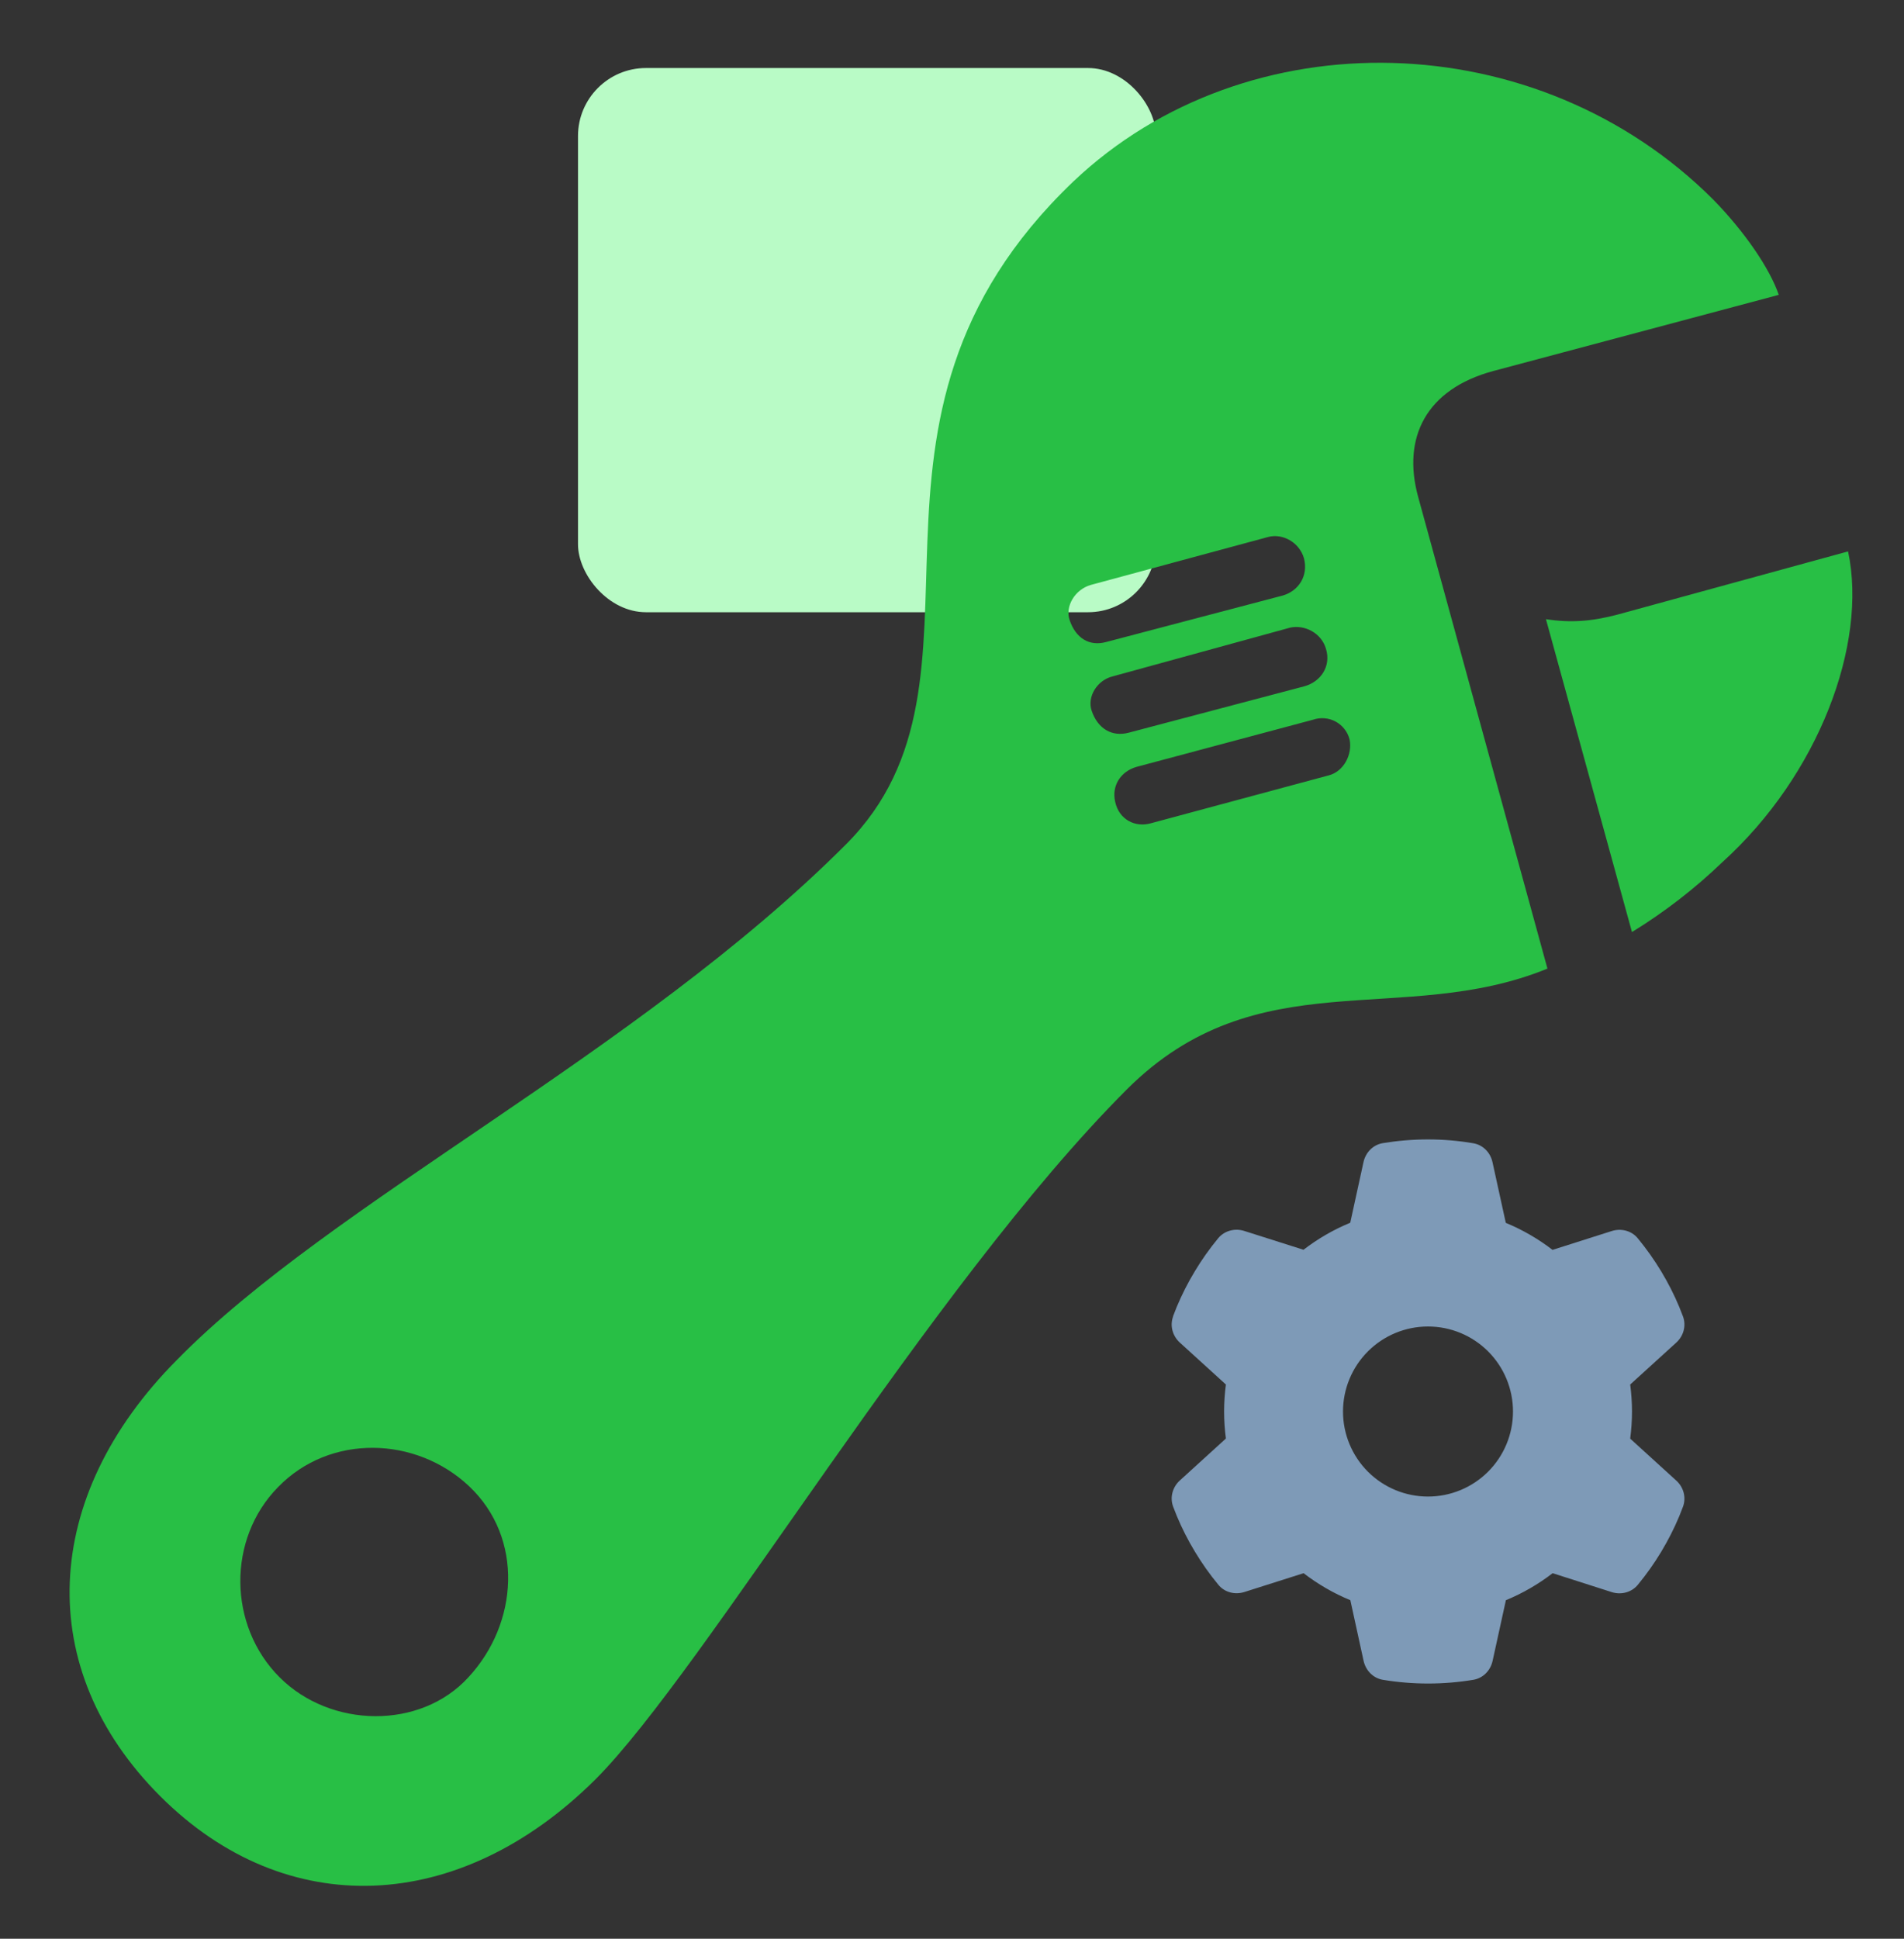
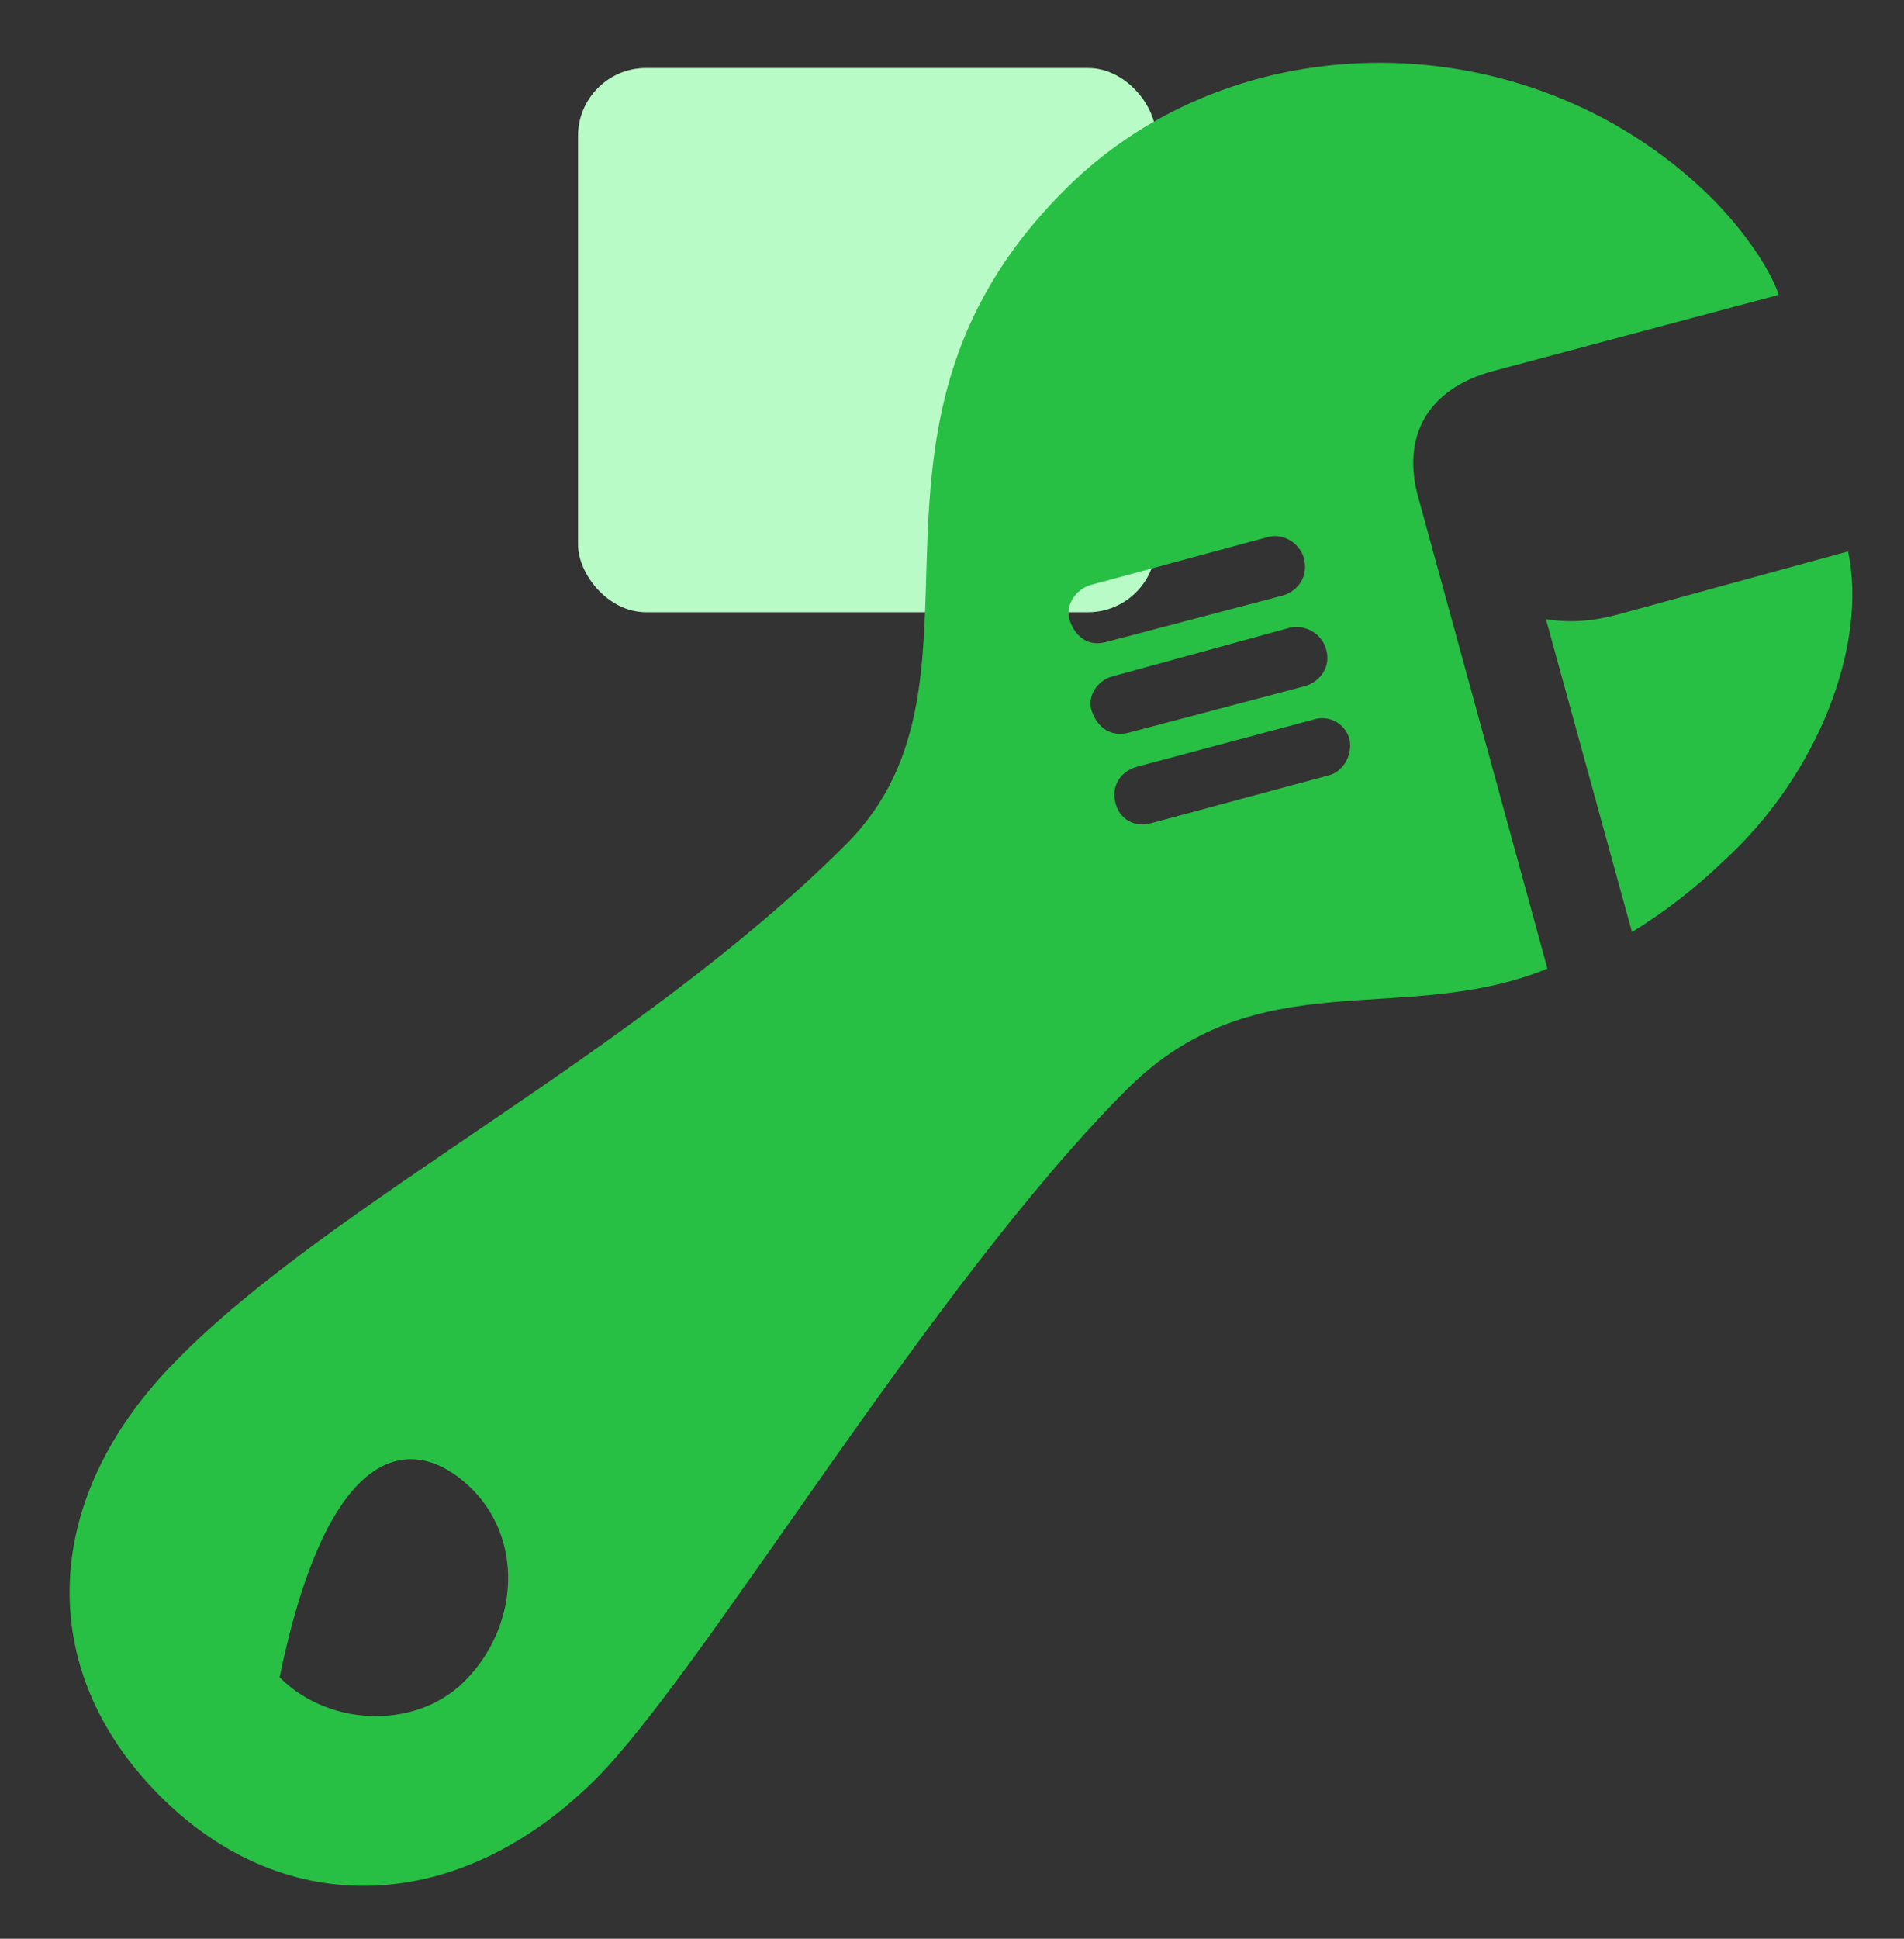
<svg xmlns="http://www.w3.org/2000/svg" width="56" height="57" viewBox="0 0 56 57" fill="none">
  <rect x="0" y="0" width="56" height="57" fill="#333333" stroke="none" />
  <rect x="17" y="2" width="17" height="16" rx="2" fill="#B9FBC6" />
-   <path d="M4.71 52.807C8.403 56.5 13.507 56.298 17.513 52.315C20.713 49.114 27.361 37.811 33.136 32.036C36.986 28.186 41.238 30.223 45.513 28.478L41.708 14.6C41.238 12.876 41.932 11.444 43.924 10.907L52.317 8.669C52.048 7.885 51.31 6.811 50.392 5.871C45.222 0.7 36.672 0.5 31.57 5.335C24.14 12.43 29.78 19.928 24.878 24.829C18.723 30.984 9.77 35.327 5.204 39.982C1.197 44.011 0.973 49.069 4.71 52.807ZM32.532 18.876C32.04 19.01 31.637 18.764 31.458 18.226C31.324 17.824 31.615 17.331 32.085 17.197L37.3 15.787C37.725 15.675 38.217 15.944 38.352 16.414C38.486 16.929 38.195 17.376 37.725 17.51L32.532 18.876ZM47.999 27.403C48.958 26.815 49.851 26.124 50.662 25.344C53.482 22.793 54.937 18.943 54.355 16.212L47.573 18.07C46.813 18.271 46.186 18.316 45.469 18.204L47.999 27.403ZM33.203 21.54C32.71 21.674 32.285 21.428 32.106 20.891C31.972 20.488 32.263 19.996 32.733 19.884L37.948 18.452C38.373 18.362 38.865 18.608 39 19.078C39.156 19.593 38.843 20.041 38.373 20.175L33.203 21.54ZM33.852 24.204C33.382 24.338 32.912 24.092 32.8 23.577C32.688 23.107 32.957 22.682 33.427 22.547L38.619 21.16C38.727 21.123 38.843 21.108 38.957 21.118C39.072 21.127 39.183 21.16 39.284 21.215C39.385 21.27 39.474 21.345 39.544 21.436C39.615 21.526 39.666 21.631 39.694 21.742C39.784 22.189 39.514 22.682 39.089 22.794L33.852 24.204ZM8.224 49.315C6.702 47.793 6.68 45.242 8.18 43.72C9.702 42.153 12.23 42.22 13.798 43.697C15.409 45.219 15.252 47.727 13.775 49.315C12.365 50.86 9.724 50.815 8.225 49.315" fill="#28BF45" />
+   <path d="M4.71 52.807C8.403 56.5 13.507 56.298 17.513 52.315C20.713 49.114 27.361 37.811 33.136 32.036C36.986 28.186 41.238 30.223 45.513 28.478L41.708 14.6C41.238 12.876 41.932 11.444 43.924 10.907L52.317 8.669C52.048 7.885 51.31 6.811 50.392 5.871C45.222 0.7 36.672 0.5 31.57 5.335C24.14 12.43 29.78 19.928 24.878 24.829C18.723 30.984 9.77 35.327 5.204 39.982C1.197 44.011 0.973 49.069 4.71 52.807ZM32.532 18.876C32.04 19.01 31.637 18.764 31.458 18.226C31.324 17.824 31.615 17.331 32.085 17.197L37.3 15.787C37.725 15.675 38.217 15.944 38.352 16.414C38.486 16.929 38.195 17.376 37.725 17.51L32.532 18.876ZM47.999 27.403C48.958 26.815 49.851 26.124 50.662 25.344C53.482 22.793 54.937 18.943 54.355 16.212L47.573 18.07C46.813 18.271 46.186 18.316 45.469 18.204L47.999 27.403ZM33.203 21.54C32.71 21.674 32.285 21.428 32.106 20.891C31.972 20.488 32.263 19.996 32.733 19.884L37.948 18.452C38.373 18.362 38.865 18.608 39 19.078C39.156 19.593 38.843 20.041 38.373 20.175L33.203 21.54ZM33.852 24.204C33.382 24.338 32.912 24.092 32.8 23.577C32.688 23.107 32.957 22.682 33.427 22.547L38.619 21.16C38.727 21.123 38.843 21.108 38.957 21.118C39.072 21.127 39.183 21.16 39.284 21.215C39.385 21.27 39.474 21.345 39.544 21.436C39.615 21.526 39.666 21.631 39.694 21.742C39.784 22.189 39.514 22.682 39.089 22.794L33.852 24.204ZM8.224 49.315C9.702 42.153 12.23 42.22 13.798 43.697C15.409 45.219 15.252 47.727 13.775 49.315C12.365 50.86 9.724 50.815 8.225 49.315" fill="#28BF45" />
  <g clip-path="url(#clip0_2564_568)">
-     <path d="M34.503 38.706C34.403 38.978 34.488 39.281 34.703 39.475L36.056 40.706C36.022 40.966 36.003 41.231 36.003 41.5C36.003 41.769 36.022 42.034 36.056 42.294L34.703 43.525C34.488 43.719 34.403 44.022 34.503 44.294C34.641 44.666 34.806 45.022 34.997 45.366L35.144 45.619C35.35 45.962 35.581 46.288 35.835 46.594C36.019 46.819 36.325 46.894 36.6 46.806L38.341 46.253C38.76 46.575 39.222 46.844 39.716 47.047L40.106 48.831C40.169 49.116 40.388 49.341 40.675 49.388C41.106 49.459 41.55 49.497 42.003 49.497C42.456 49.497 42.9 49.459 43.331 49.388C43.619 49.341 43.838 49.116 43.9 48.831L44.291 47.047C44.785 46.844 45.247 46.575 45.666 46.253L47.403 46.809C47.678 46.897 47.985 46.819 48.169 46.597C48.422 46.291 48.653 45.966 48.86 45.622L49.006 45.369C49.197 45.025 49.363 44.669 49.5 44.297C49.6 44.025 49.516 43.722 49.3 43.528L47.947 42.297C47.981 42.034 48 41.769 48 41.5C48 41.231 47.981 40.966 47.947 40.706L49.3 39.475C49.516 39.281 49.6 38.978 49.5 38.706C49.363 38.334 49.197 37.978 49.006 37.634L48.86 37.381C48.653 37.038 48.422 36.712 48.169 36.406C47.985 36.181 47.678 36.106 47.403 36.194L45.663 36.747C45.244 36.425 44.781 36.156 44.288 35.953L43.897 34.169C43.835 33.884 43.616 33.659 43.328 33.612C42.897 33.538 42.453 33.5 42 33.5C41.547 33.5 41.103 33.538 40.672 33.609C40.385 33.656 40.166 33.881 40.103 34.166L39.713 35.95C39.219 36.153 38.756 36.422 38.338 36.744L36.597 36.191C36.322 36.103 36.016 36.181 35.831 36.403C35.578 36.709 35.347 37.034 35.141 37.378L34.994 37.631C34.803 37.975 34.638 38.331 34.5 38.703L34.503 38.706ZM42 44C41.337 44 40.701 43.737 40.232 43.268C39.764 42.799 39.5 42.163 39.5 41.5C39.5 40.837 39.764 40.201 40.232 39.732C40.701 39.263 41.337 39 42 39C42.663 39 43.299 39.263 43.768 39.732C44.237 40.201 44.5 40.837 44.5 41.5C44.5 42.163 44.237 42.799 43.768 43.268C43.299 43.737 42.663 44 42 44Z" fill="#7E9AB7" />
-   </g>
+     </g>
  <defs>
    <clipPath id="clip0_2564_568">
      <rect width="16" height="16" fill="white" transform="matrix(-1 0 0 1 50 33.5)" />
    </clipPath>
  </defs>
</svg>